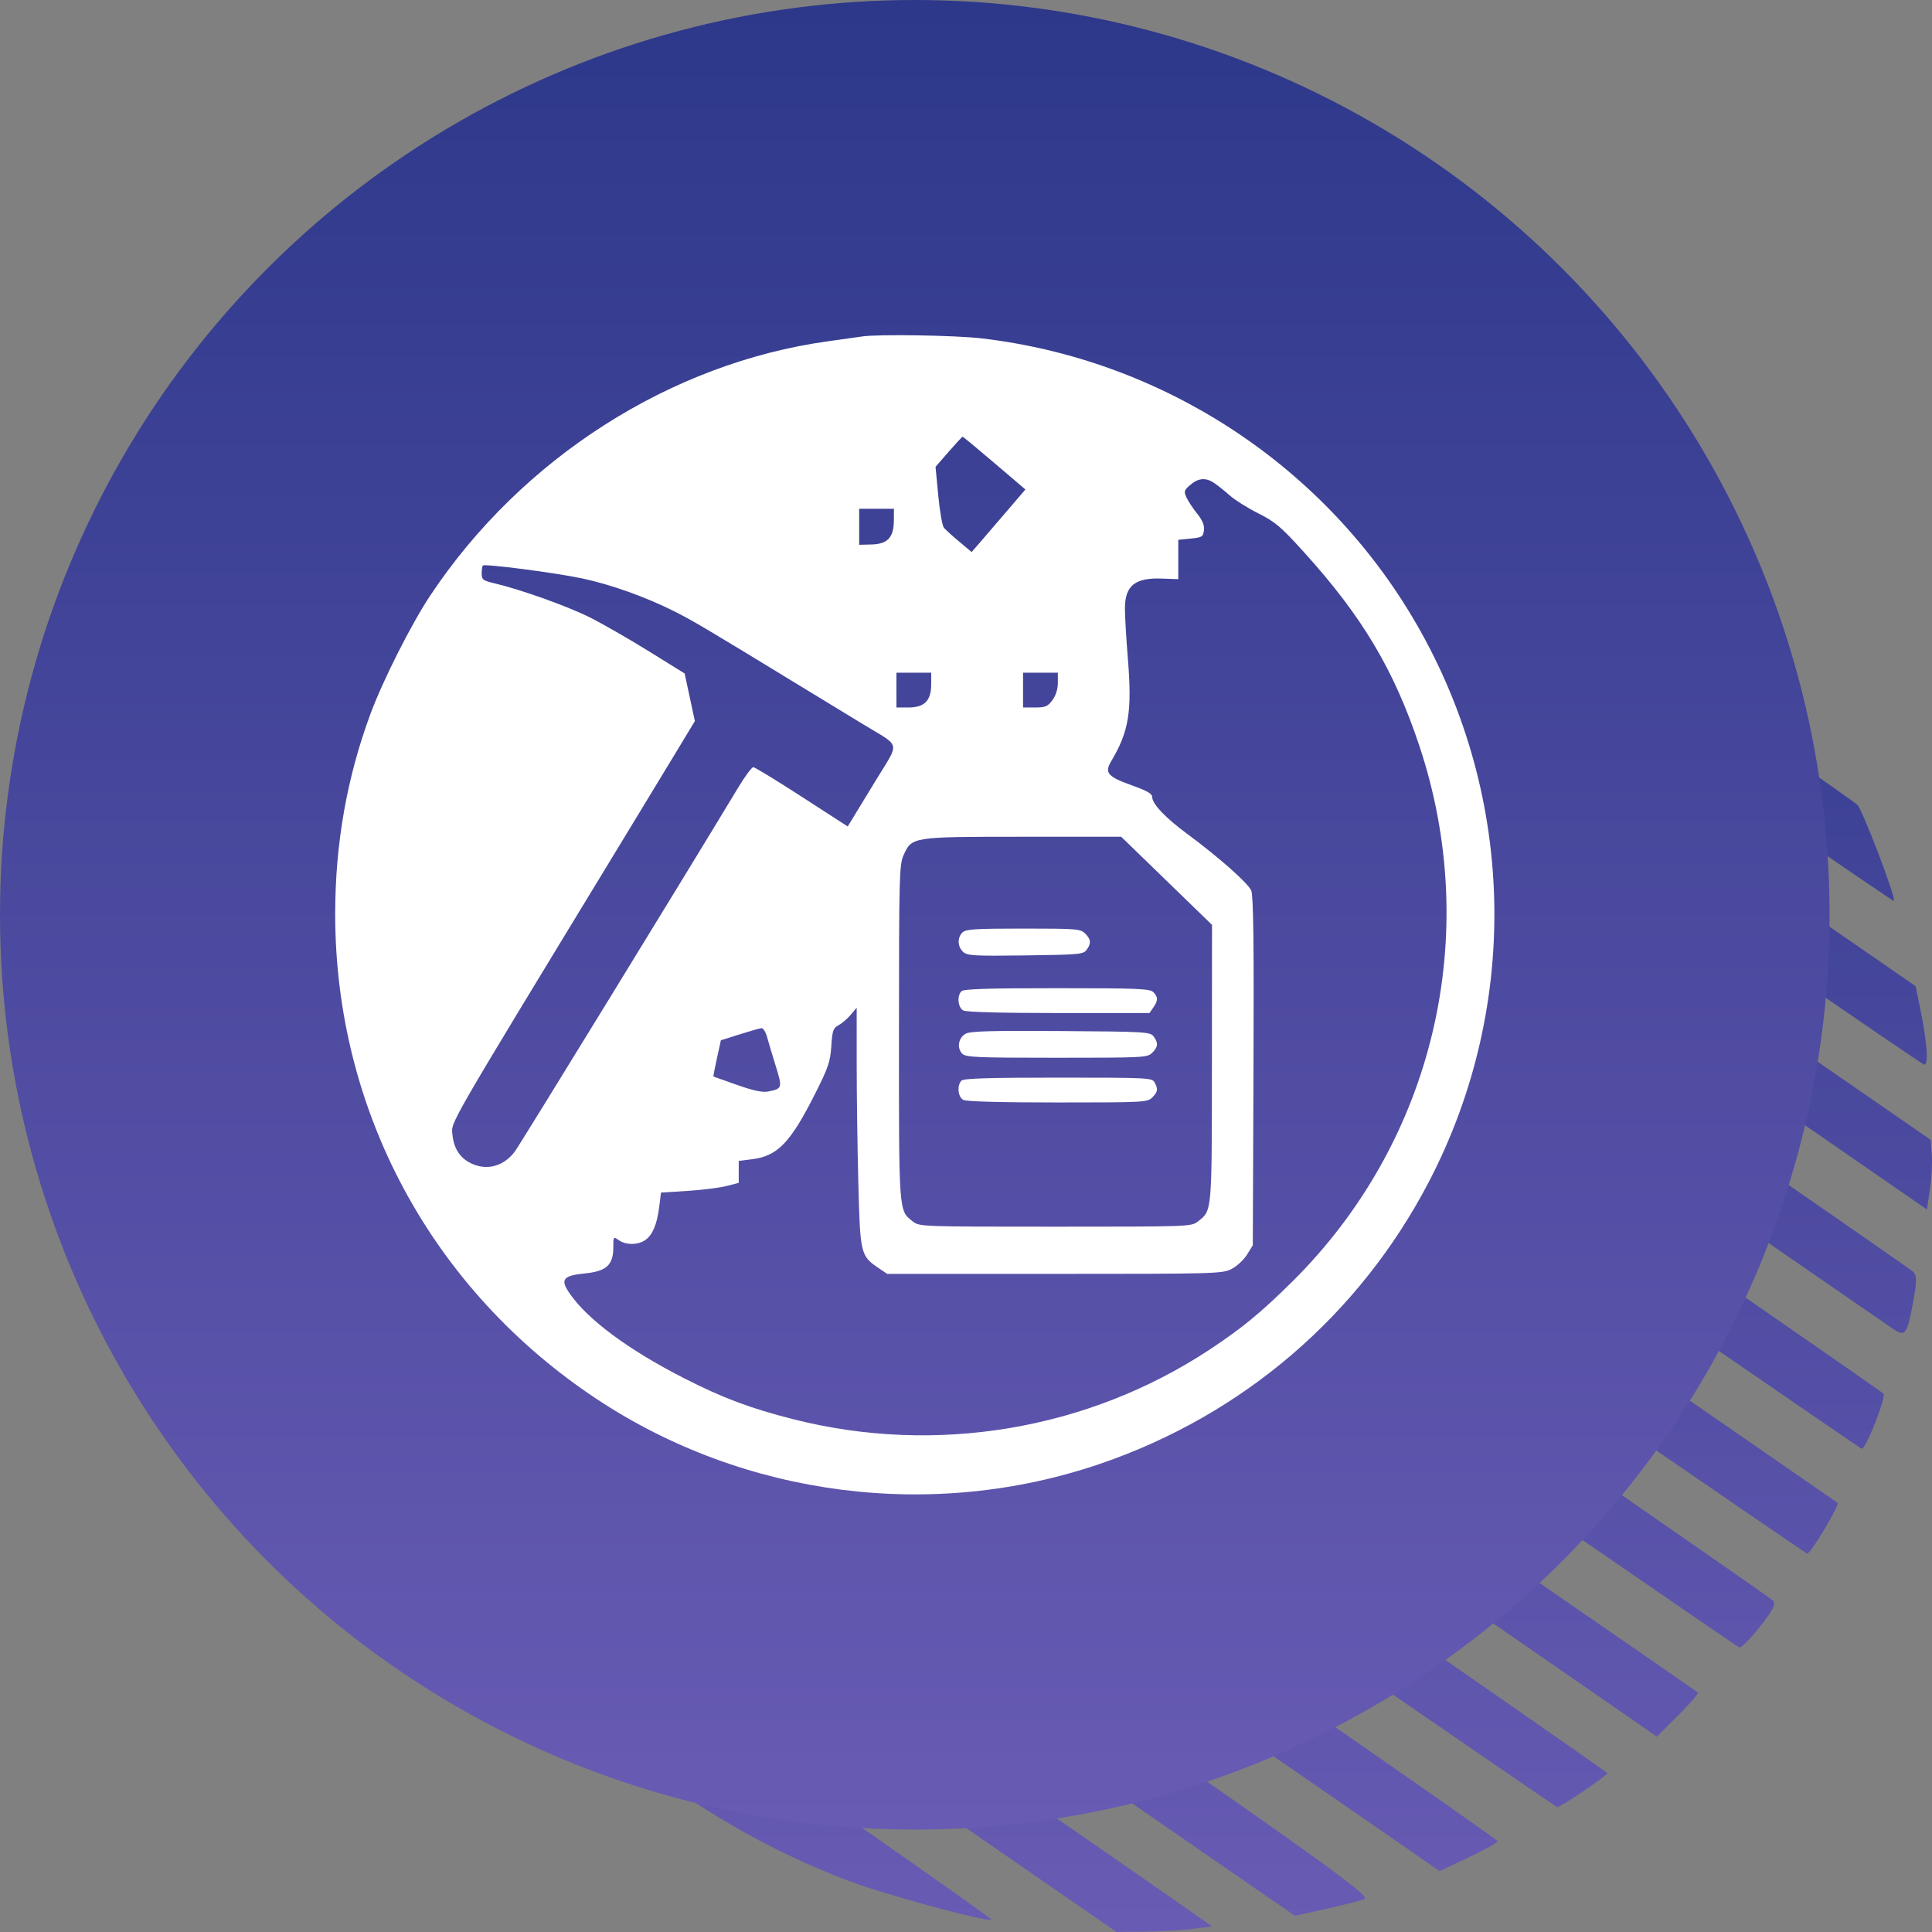
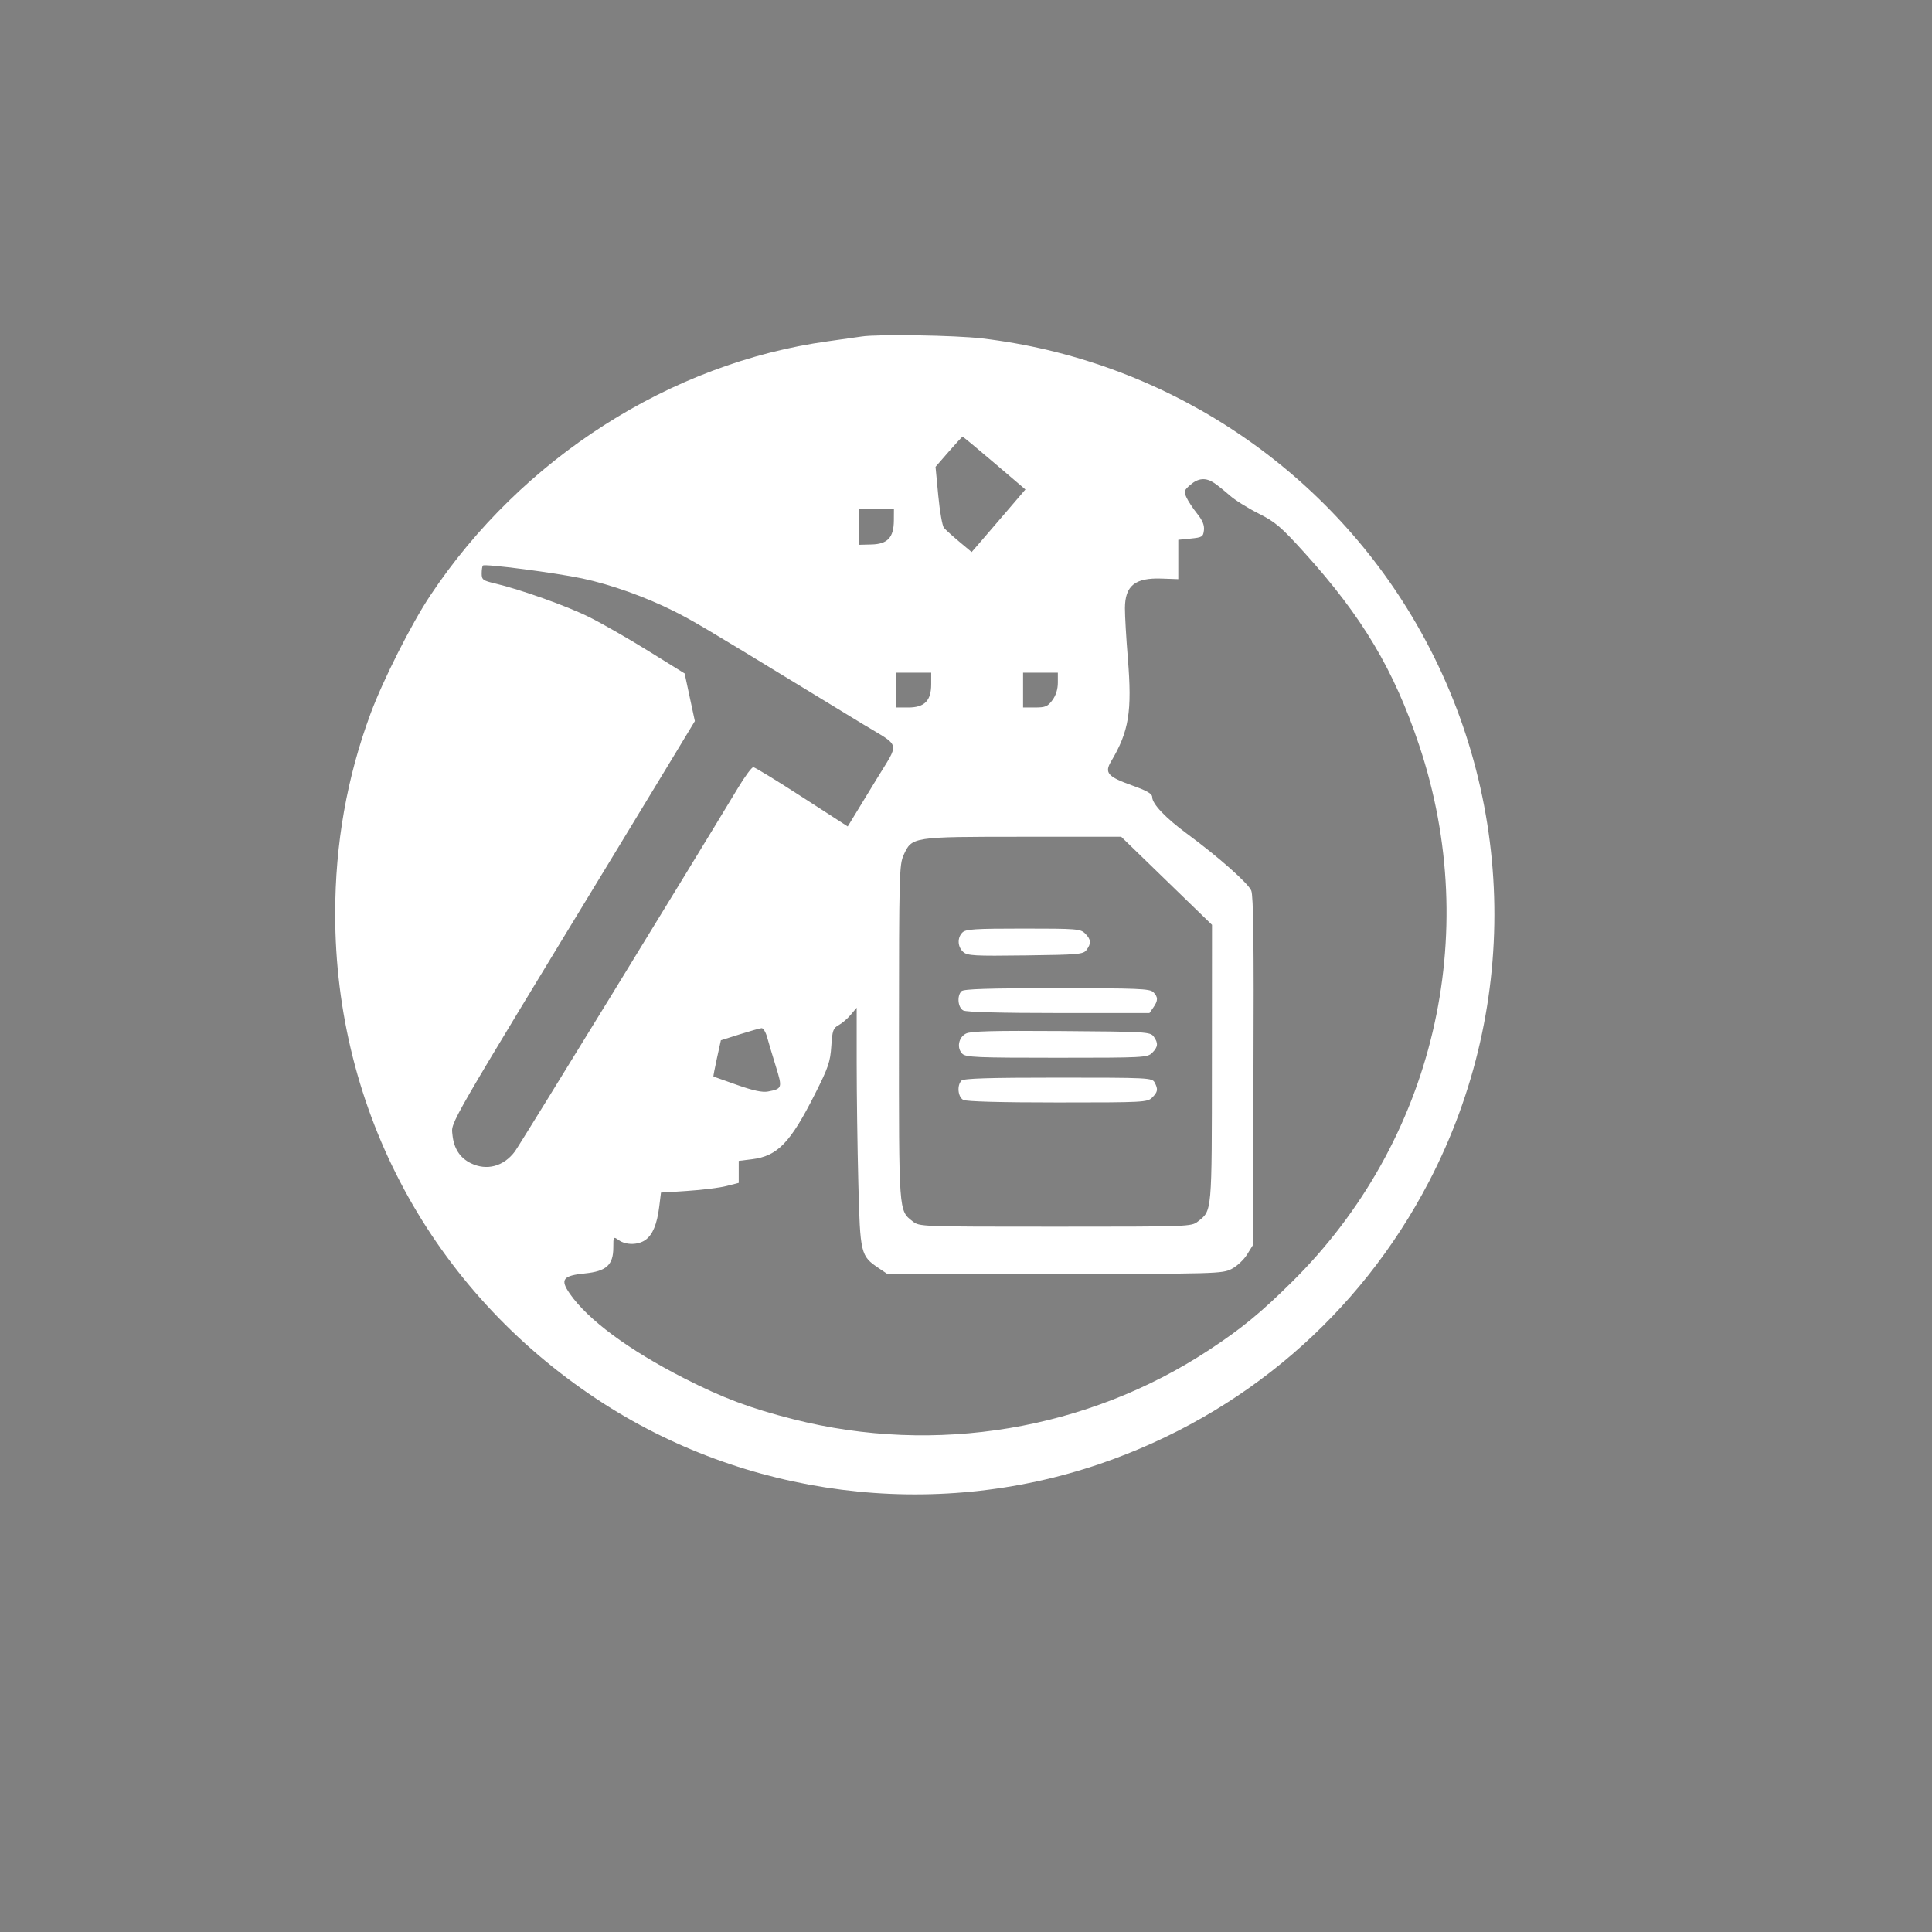
<svg xmlns="http://www.w3.org/2000/svg" width="415" height="415" viewBox="0 0 415 415" fill="none">
  <rect x="0" y="0" width="415" height="415" fill="#808080" stroke="none" />
-   <path fill-rule="evenodd" clip-rule="evenodd" d="M232.445 72.757C232.729 73.554 406.437 193.856 406.826 193.525C407.368 193.064 400.115 174.021 398.953 172.859C398.243 172.149 365.244 149.165 325.621 121.784L253.579 72H242.876C236.612 72 232.286 72.314 232.445 72.757ZM204.492 76.38C200.143 77.384 196.442 78.363 196.269 78.557C195.936 78.931 411.598 228.104 413.272 228.658C414.352 229.015 413.981 223.93 412.357 216.08L411.476 211.824L312.049 143.131C257.364 105.35 212.572 74.464 212.512 74.497C212.451 74.529 208.843 75.377 204.492 76.38ZM281.875 76.457C281.875 76.709 382.196 146.261 384.918 147.896C386.456 148.82 385.938 147.957 380.543 140.609C358.478 110.558 325.137 87.763 289.165 78.132C285.156 77.06 281.875 76.305 281.875 76.457ZM174.728 86.078C171.437 87.499 168.722 89.028 168.693 89.475C168.665 89.922 223.828 128.429 291.278 175.046L413.914 259.806L414.553 255.513C414.904 253.153 415.087 249.786 414.959 248.032L414.726 244.844L297.901 164.111C233.648 119.709 180.995 83.405 180.894 83.437C180.794 83.469 178.02 84.657 174.728 86.078ZM149.19 100.076L143.668 103.782L274.193 193.99C345.981 243.605 405.629 284.797 406.744 285.527C409.282 287.191 409.664 286.65 410.979 279.505C411.784 275.141 411.771 273.938 410.91 273.132C409.569 271.874 156.622 97.112 155.523 96.685C155.077 96.511 152.226 98.037 149.19 100.076ZM128.323 116.277C125.906 118.725 124.091 120.879 124.288 121.064C125.611 122.308 399.205 311.047 399.89 311.19C400.776 311.373 405.261 299.977 404.556 299.333C403.136 298.035 133.745 111.827 133.288 111.827C132.974 111.827 130.739 113.83 128.323 116.277ZM110.914 134.717C107.113 139.484 107.002 139.764 108.476 140.854C116.586 146.858 387.6 333.72 388.196 333.72C388.985 333.72 395.221 323.239 394.69 322.805C393.851 322.12 115.214 129.709 115.069 129.715C114.974 129.719 113.104 131.97 110.914 134.717ZM96.266 154.808C94.67 157.437 93.364 159.784 93.364 160.022C93.364 160.47 372.343 353.446 373.607 353.874C373.997 354.005 375.994 351.997 378.045 349.411C380.952 345.745 381.555 344.5 380.78 343.762C378.768 341.848 100.72 150.028 99.958 150.028C99.524 150.028 97.863 152.179 96.266 154.808ZM84.807 177.726C82.546 183.344 82.535 183.447 84.079 184.902C84.94 185.714 144.879 227.273 217.277 277.253C289.675 327.233 350.479 369.236 352.396 370.592L355.882 373.057L360.483 368.455C363.014 365.924 364.919 363.717 364.716 363.55C363.986 362.95 88.872 173.053 87.997 172.545C87.447 172.226 86.216 174.225 84.807 177.726ZM78.018 198.155C76.973 200.916 75.175 209.329 75.56 209.655C77.488 211.288 334.05 388.178 334.49 388.178C335.282 388.178 345.256 381.399 345.244 380.869C345.24 380.642 288.859 341.503 219.954 293.893C151.049 246.284 91.084 204.847 86.697 201.812C78.911 196.425 78.705 196.338 78.018 198.155ZM72.739 225.748C72.463 227.129 72.249 230.5 72.262 233.238L72.286 238.217L184.093 315.432C245.587 357.901 298.901 394.735 302.568 397.286L309.235 401.924L315.462 398.979C318.887 397.36 321.689 395.792 321.689 395.495C321.689 395.052 268.366 358.075 82.318 229.507L73.242 223.235L72.739 225.748ZM72.581 260.281C72.901 264.239 73.594 268.328 74.122 269.367C74.672 270.452 118.302 301.11 176.612 341.386L278.144 411.516L284.681 410.071C288.277 409.277 292.059 408.31 293.085 407.921C294.723 407.301 282.171 398.382 190.704 335.173C133.368 295.55 83.204 260.871 79.228 258.108L72 253.085L72.581 260.281ZM78.439 290.439C78.739 291.668 80.117 295.966 81.501 299.989L84.019 307.305L161.929 361.152L239.839 415L246.027 414.928C249.432 414.889 254.045 414.616 256.279 414.319L260.342 413.781L249.779 406.405C217.853 384.115 78.765 288.204 78.365 288.204C78.106 288.204 78.14 289.21 78.439 290.439ZM98.441 335.549C117.133 365.939 148.02 391.149 182.337 404.026C190.322 407.022 211.625 412.821 212.984 412.367C213.627 412.153 97.2 331.282 96.247 331.282C96.01 331.282 96.997 333.203 98.441 335.549Z" fill="url(#paint0_linear_103_4)" />
-   <circle cx="196.5" cy="196.5" r="196.5" fill="url(#paint1_linear_103_4)" />
  <path fill-rule="evenodd" clip-rule="evenodd" d="M185.086 72.285C184.353 72.4 181.112 72.859 177.885 73.304C144.028 77.973 111.999 98.449 92.395 127.958C88.354 134.039 82.266 146.094 79.593 153.304C74.521 166.984 72.007 181.214 72 196.282C71.979 238.58 92.763 277.1 128.274 300.581C160.033 321.581 200.389 326.738 236.4 314.4C267.035 303.903 292.004 282.475 306.911 253.89C326.943 215.473 325.535 169.448 303.189 132.227C283.41 99.282 249.228 77.22 210.959 72.695C205.208 72.015 188.477 71.749 185.086 72.285ZM213.615 99.474L220.261 105.141L216.319 109.746C214.151 112.278 211.553 115.303 210.545 116.467L208.713 118.582L206.047 116.349C204.581 115.121 203.1 113.777 202.755 113.362C202.411 112.946 201.865 109.833 201.543 106.443L200.956 100.28L203.77 97.043C205.318 95.263 206.671 93.807 206.776 93.807C206.882 93.807 209.959 96.357 213.615 99.474ZM260.85 103.773C261.576 104.265 263.064 105.46 264.159 106.429C265.252 107.398 268.017 109.131 270.302 110.28C273.956 112.118 275.148 113.134 280.19 118.709C292.624 132.455 299.432 143.887 304.857 160.132C318.476 200.908 307.966 245.235 277.541 275.34C270.812 281.999 266.759 285.328 259.769 289.937C233.637 307.17 200.996 312.621 170.417 304.857C161.143 302.502 155.258 300.294 146.945 296.052C135.033 289.972 126.279 283.493 122.389 277.877C120.274 274.825 120.888 274.01 125.664 273.532C130.258 273.071 131.742 271.713 131.742 267.971C131.742 265.595 131.755 265.578 132.928 266.399C134.466 267.477 137.045 267.459 138.614 266.36C140.188 265.258 141.139 262.974 141.611 259.165L141.982 256.17L147.664 255.809C150.79 255.611 154.547 255.143 156.014 254.768L158.681 254.086V251.725V249.362L161.505 249.014C167.024 248.332 169.764 245.493 175.084 234.947C177.919 229.325 178.344 228.078 178.566 224.729C178.79 221.347 178.968 220.835 180.137 220.209C180.863 219.821 182.032 218.817 182.738 217.979L184.019 216.456V228.416C184.019 234.994 184.178 246.561 184.373 254.12C184.766 269.415 184.853 269.774 188.779 272.42L190.579 273.634H226.529C261.237 273.634 262.55 273.597 264.537 272.583C265.67 272.005 267.16 270.625 267.85 269.515L269.104 267.497L269.251 230.156C269.361 202.56 269.236 192.421 268.775 191.307C268.118 189.72 261.728 184.067 254.94 179.065C250.379 175.705 247.5 172.674 247.5 171.235C247.5 170.496 246.44 169.881 243.146 168.702C237.944 166.842 237.208 166 238.658 163.566C242.509 157.103 243.201 152.846 242.263 141.377C241.912 137.078 241.631 132.24 241.64 130.626C241.666 125.797 243.806 124.075 249.531 124.278L253.101 124.404V120.178V115.952L255.768 115.685C258.232 115.438 258.449 115.302 258.61 113.891C258.733 112.811 258.306 111.767 257.149 110.329C256.25 109.209 255.22 107.647 254.86 106.857C254.266 105.553 254.342 105.304 255.684 104.149C257.422 102.654 259.027 102.536 260.85 103.773ZM192.004 111.816C191.978 115.458 190.665 116.867 187.214 116.954L184.553 117.022V113.151V109.282H188.287H192.021L192.004 111.816ZM125.074 124.251C131.201 125.553 138.668 128.218 144.784 131.286C148.774 133.287 151.649 134.991 172.284 147.585C176.831 150.36 182.756 153.969 185.449 155.605C193.631 160.575 193.296 159.143 188.228 167.465C185.823 171.416 183.458 175.296 182.973 176.088L182.092 177.527L172.253 171.168C166.842 167.67 162.145 164.801 161.815 164.793C161.485 164.784 160.022 166.758 158.563 169.179C148.117 186.521 111.644 245.953 110.588 247.354C108.174 250.56 104.551 251.526 101.149 249.87C98.783 248.719 97.469 246.675 97.183 243.699C96.916 240.916 95.69 243.039 132.426 182.653C136.532 175.903 141.999 166.895 144.575 162.637L149.259 154.894L148.162 149.779L147.064 144.664L139.27 139.83C134.982 137.171 129.275 133.9 126.586 132.561C121.805 130.181 111.853 126.63 106.27 125.311C103.735 124.713 103.469 124.511 103.469 123.191C103.469 122.389 103.584 121.618 103.724 121.478C104.143 121.058 119.337 123.032 125.074 124.251ZM200.023 147C200.023 150.514 198.588 151.97 195.129 151.97H192.555V148.235V144.5H196.289H200.023V147ZM227.229 146.656C227.229 148.037 226.809 149.38 226.061 150.391C225.049 151.761 224.553 151.97 222.327 151.97H219.76V148.235V144.5H223.495H227.229V146.656ZM250.588 189.198L260.343 198.661L260.323 228.437C260.301 260.798 260.374 259.967 257.307 262.381C255.91 263.48 255.494 263.495 226.695 263.495C197.554 263.495 197.497 263.493 196.029 262.338C193.034 259.981 193.087 260.719 193.1 221.757C193.111 188.019 193.171 185.724 194.095 183.688C195.89 179.736 195.845 179.743 219.76 179.738L240.832 179.734L250.588 189.198ZM206.729 200.3C205.595 201.435 205.673 203.368 206.897 204.477C207.798 205.291 209.216 205.371 220.277 205.226C231.807 205.076 232.702 204.994 233.407 204.029C234.433 202.624 234.359 201.791 233.097 200.529C232.092 199.524 231.319 199.462 219.798 199.462C209.391 199.462 207.443 199.587 206.729 200.3ZM206.531 212.909C205.517 213.923 205.753 216.426 206.922 217.052C207.58 217.404 215.025 217.604 227.43 217.604H246.906L247.736 216.418C248.785 214.921 248.783 214.162 247.728 213.107C246.996 212.375 244.373 212.268 227.031 212.268C212.295 212.268 207.006 212.434 206.531 212.909ZM164.787 222.807C165.087 223.908 165.927 226.721 166.653 229.06C168.092 233.7 168.04 233.869 164.977 234.46C163.767 234.693 161.831 234.281 158.309 233.04C155.579 232.079 153.302 231.27 153.248 231.243C153.194 231.216 153.532 229.452 153.999 227.324L154.848 223.455L158.898 222.175C161.126 221.471 163.239 220.874 163.594 220.85C163.95 220.826 164.487 221.707 164.787 222.807ZM207.491 222.016C205.882 222.839 205.467 225.109 206.7 226.342C207.469 227.111 209.77 227.209 227 227.209C245.722 227.209 246.472 227.171 247.5 226.142C248.762 224.879 248.836 224.047 247.81 222.642C247.088 221.655 246.16 221.6 227.939 221.471C213.254 221.366 208.516 221.492 207.491 222.016ZM206.531 232.119C205.517 233.133 205.753 235.636 206.922 236.262C207.579 236.614 214.952 236.814 227.193 236.814C245.722 236.814 246.472 236.775 247.5 235.747C248.71 234.536 248.799 233.977 248.014 232.51C247.483 231.518 246.688 231.478 227.317 231.478C212.359 231.478 207.006 231.643 206.531 232.119Z" fill="white" />
  <defs>
    <linearGradient id="paint0_linear_103_4" x1="243.5" y1="72" x2="243.5" y2="415" gradientUnits="userSpaceOnUse">
      <stop stop-color="#2D388A" />
      <stop offset="1" stop-color="#685BB4" />
    </linearGradient>
    <linearGradient id="paint1_linear_103_4" x1="196.5" y1="0" x2="196.5" y2="393" gradientUnits="userSpaceOnUse">
      <stop stop-color="#2D388A" />
      <stop offset="1" stop-color="#685BB4" />
    </linearGradient>
  </defs>
</svg>